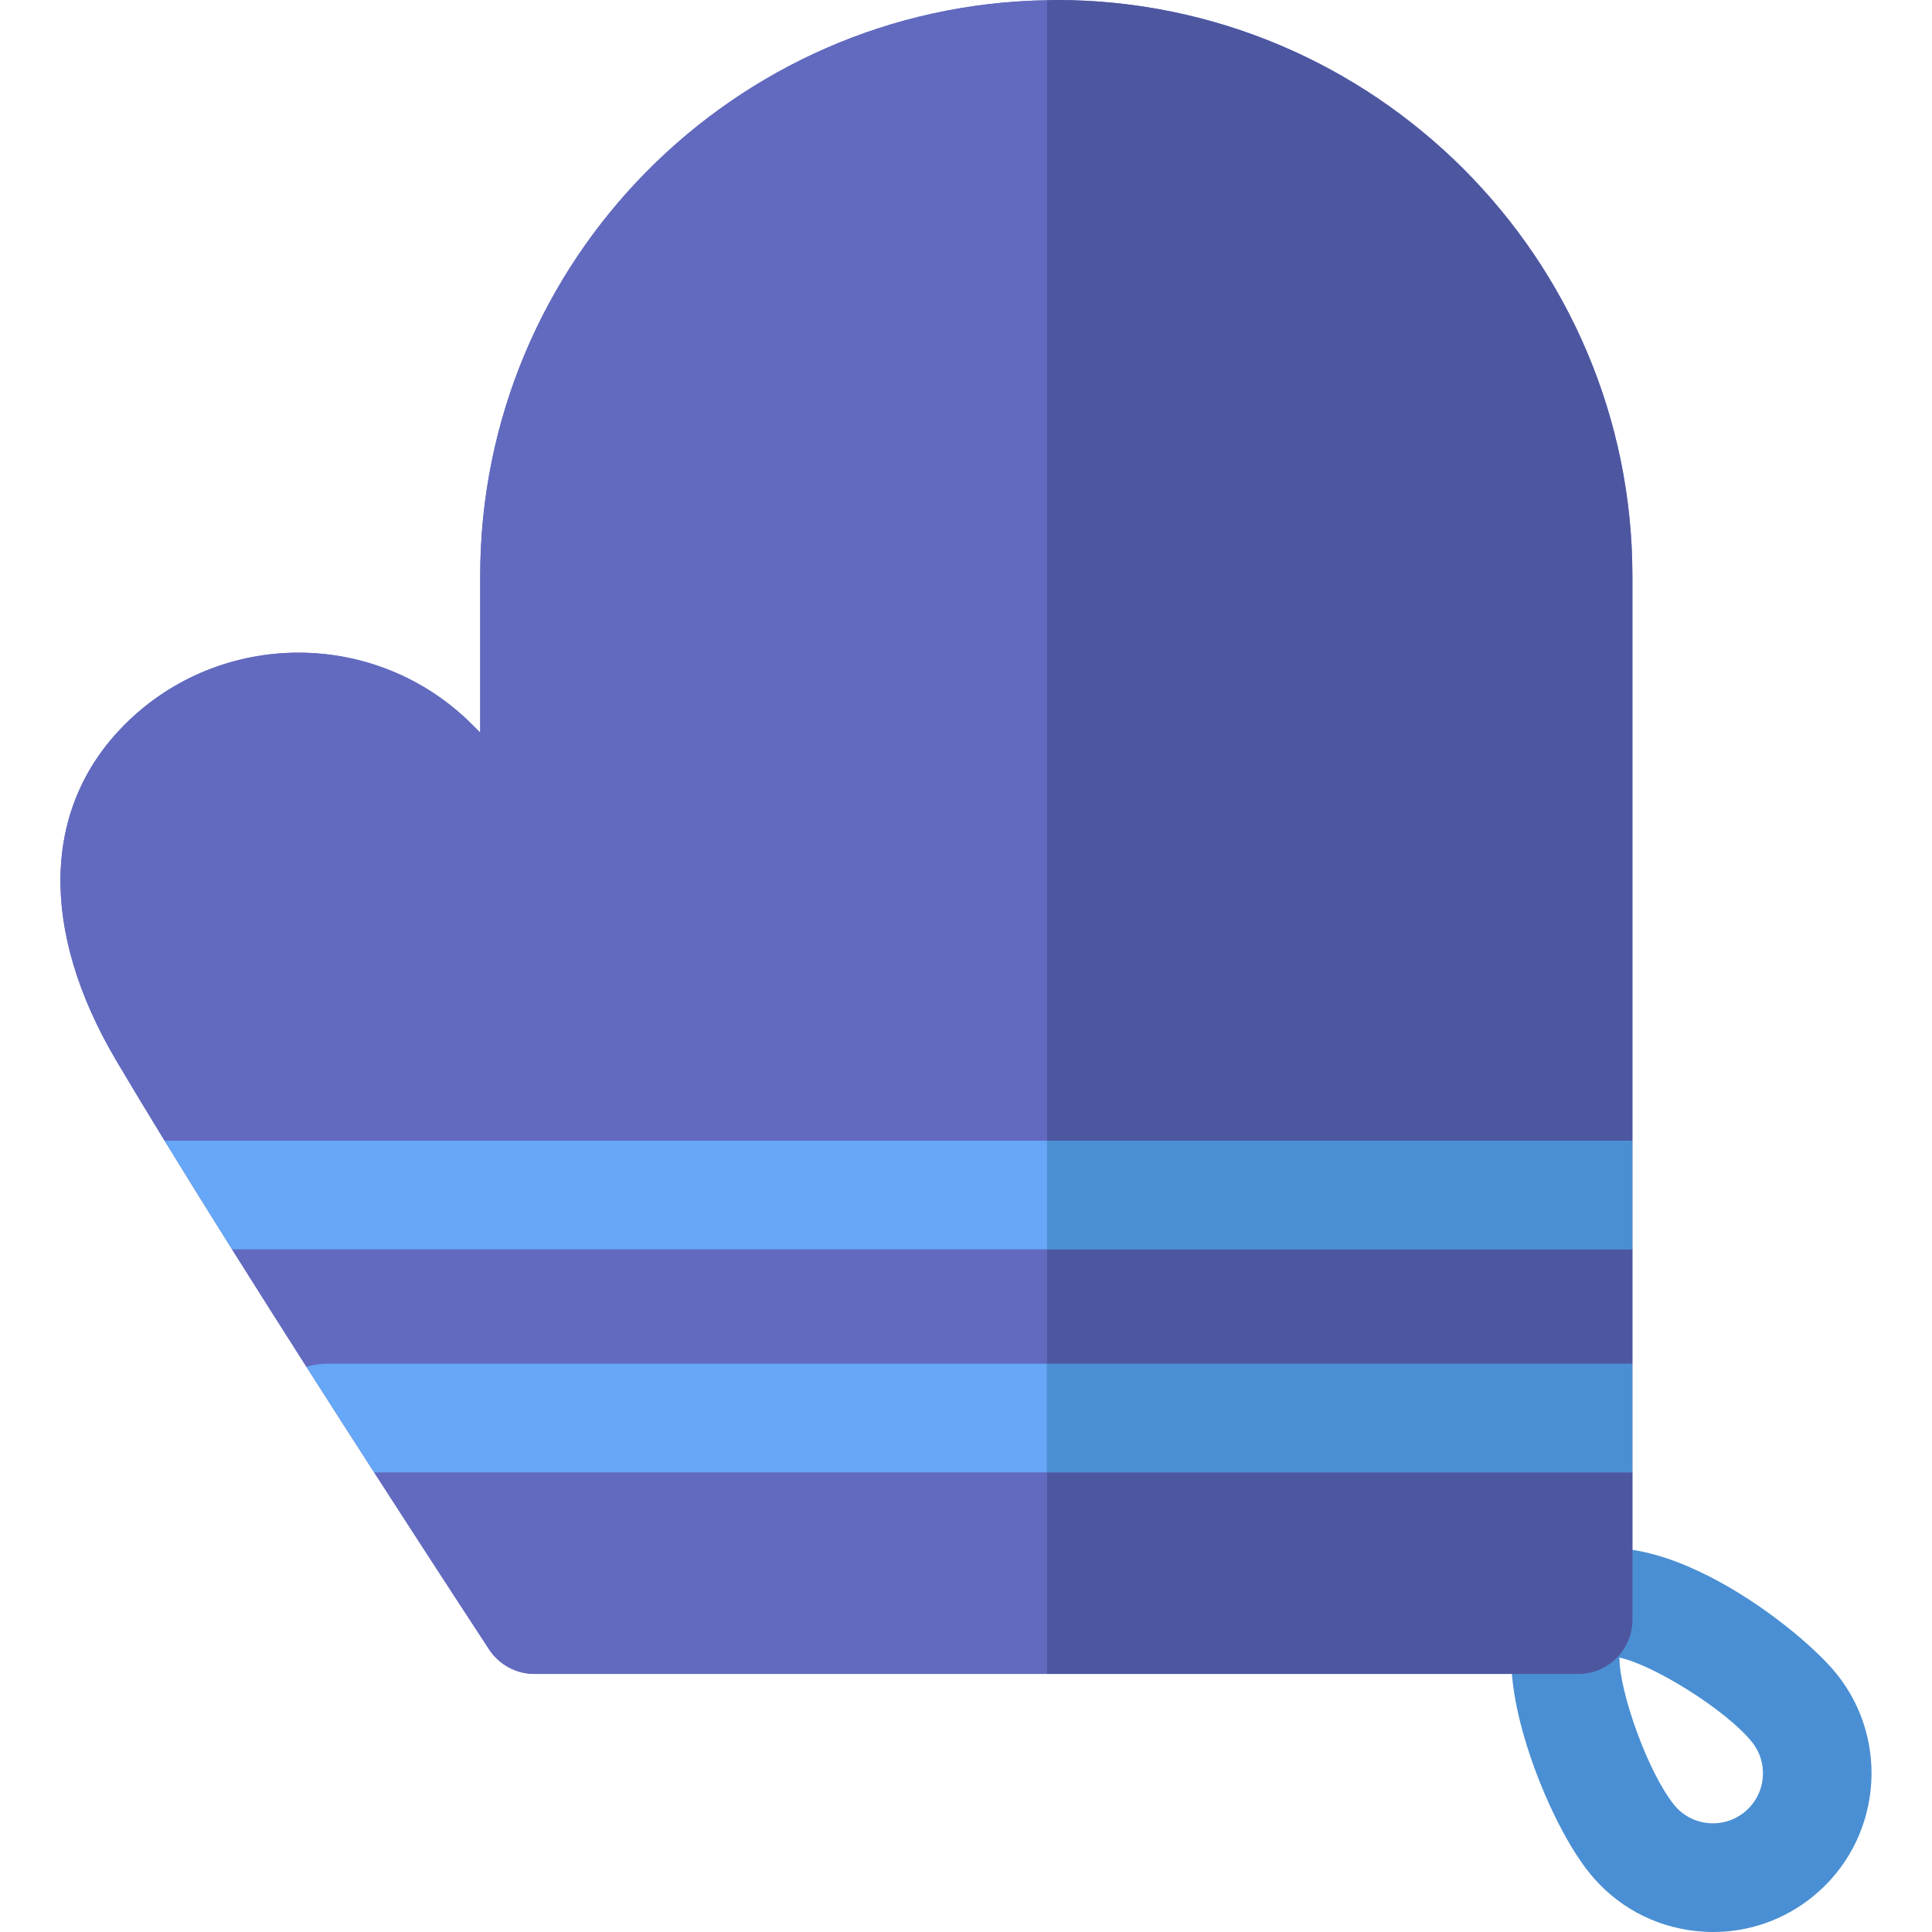
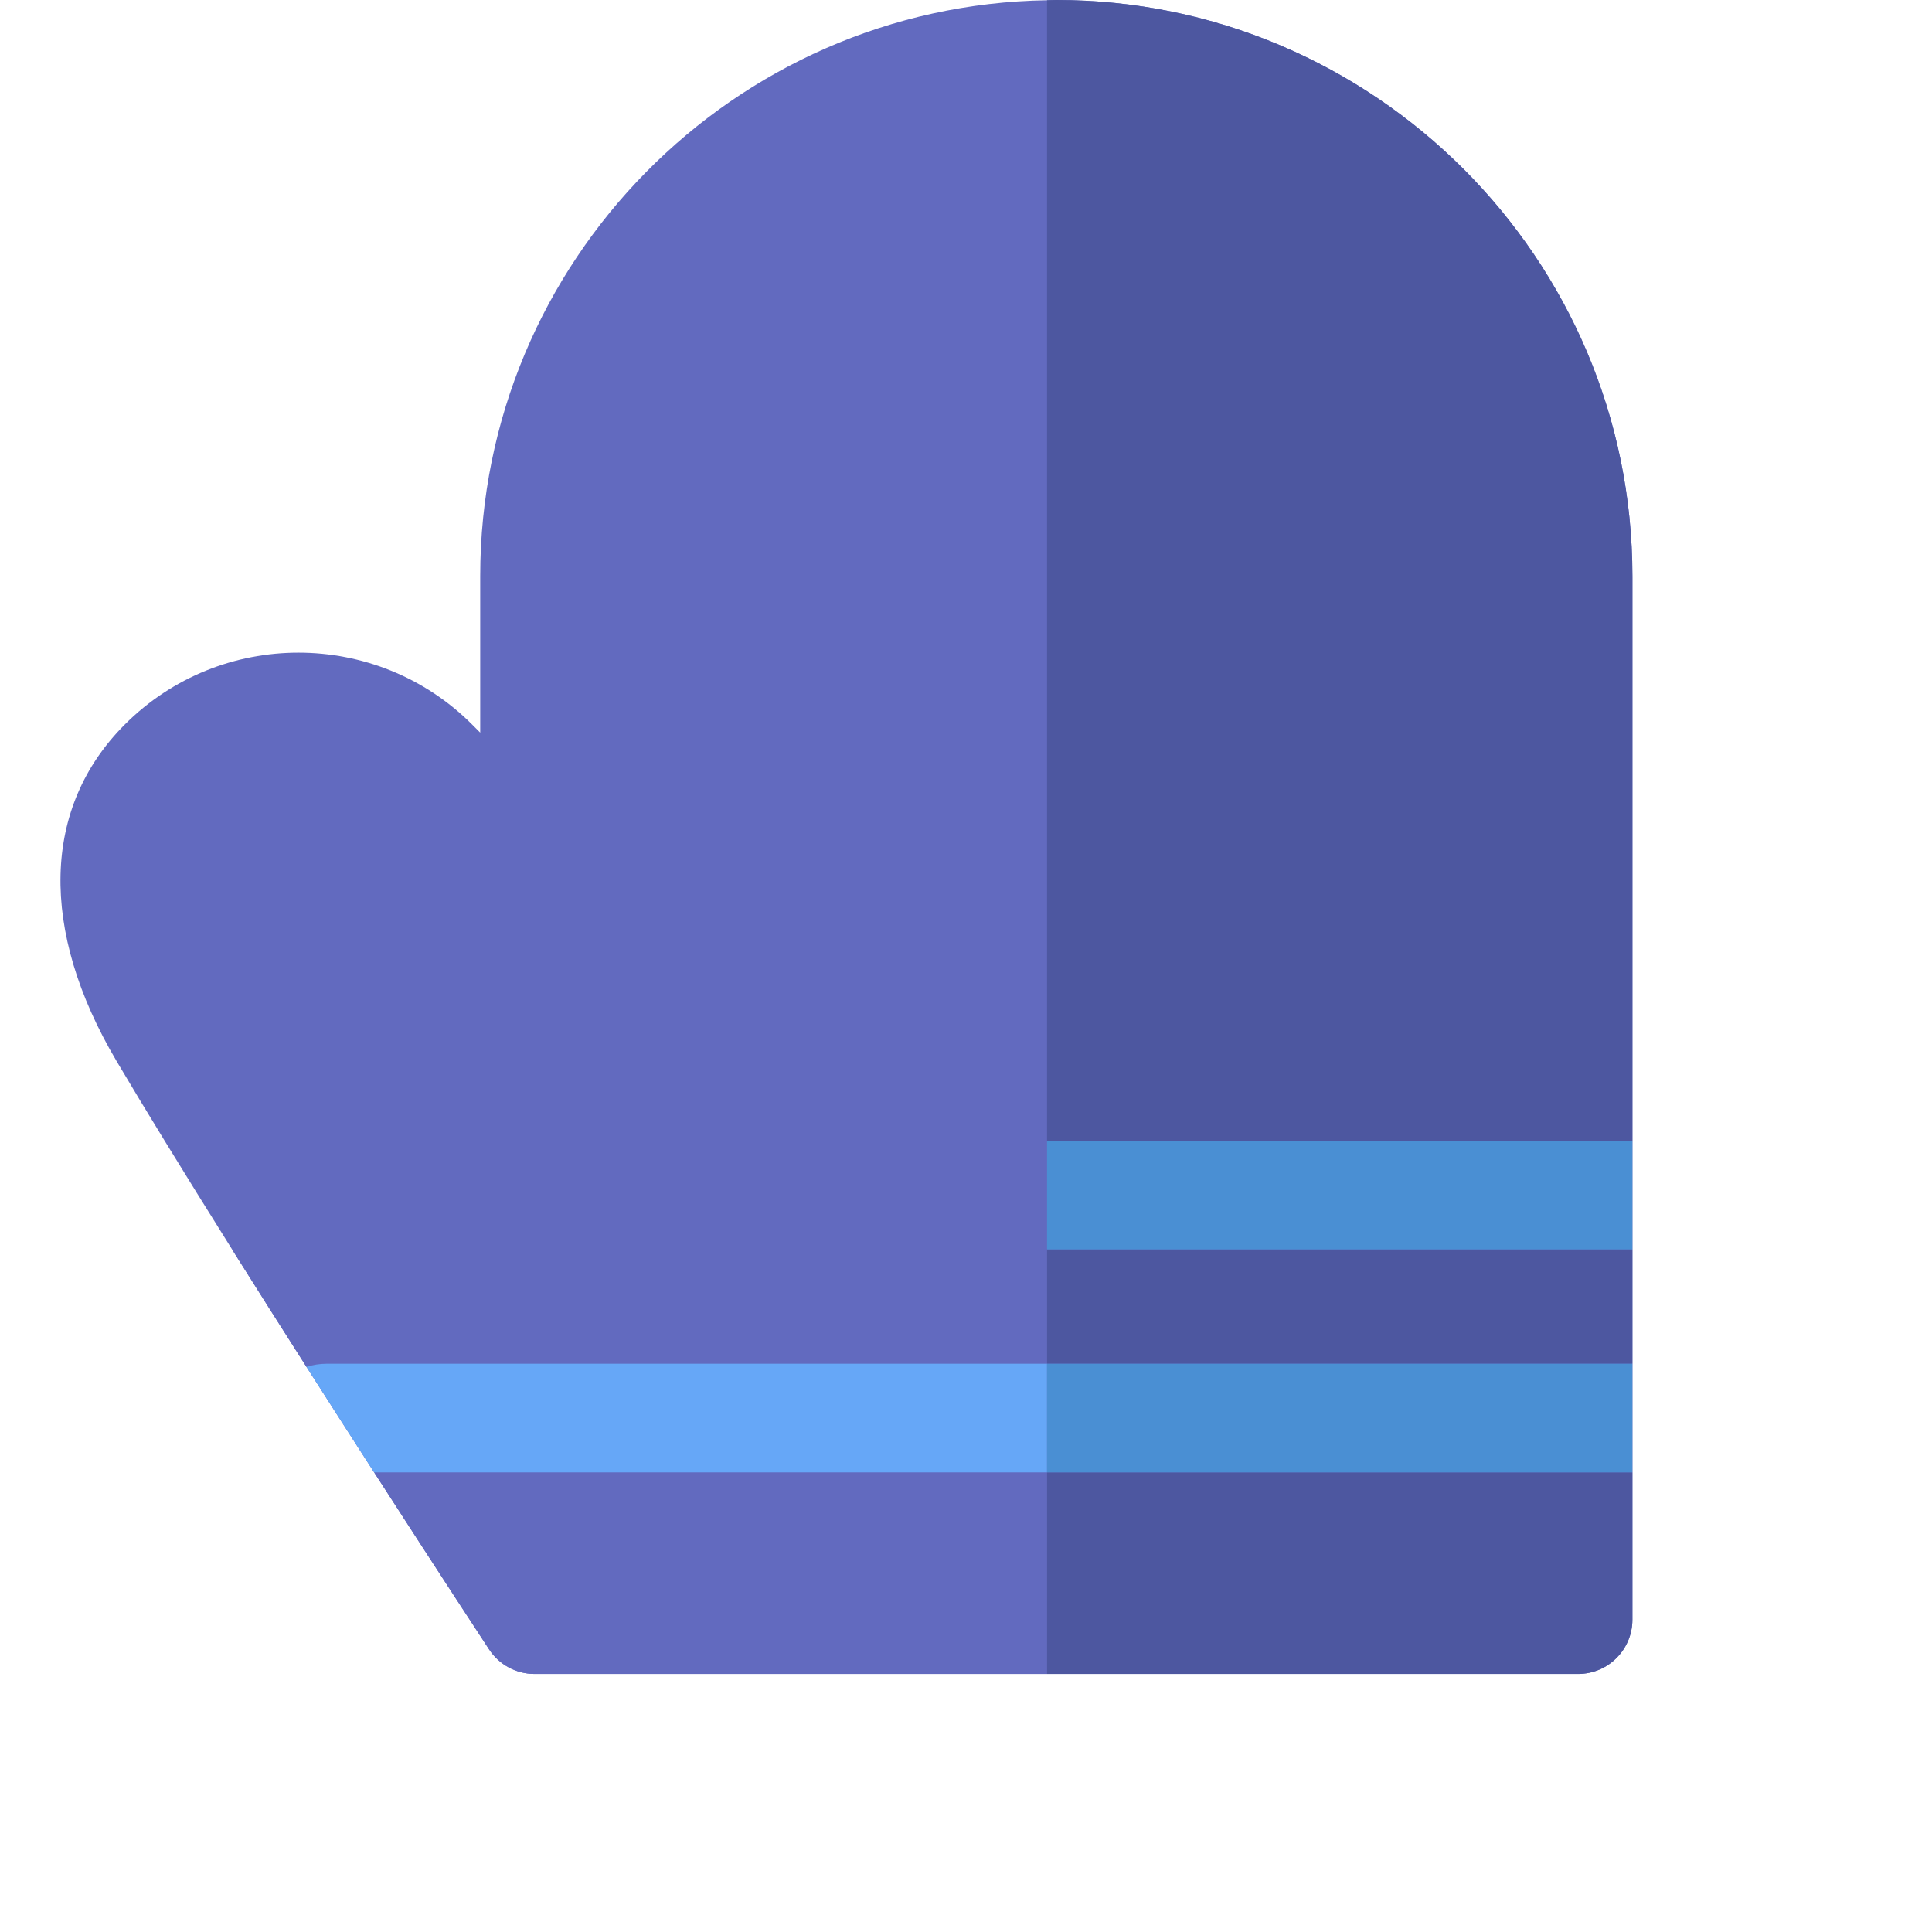
<svg xmlns="http://www.w3.org/2000/svg" version="1.1" id="Layer_1" viewBox="0 0 297 297" xml:space="preserve">
  <g>
    <g>
-       <path style="fill:#4A8FD3;" d="M263.369,297c-0.872,0-1.748-0.047-2.627-0.14c-6.48-0.689-12.303-3.86-16.398-8.929    c-3.704-4.586-7.739-13.002-10.038-20.941c-3.571-12.33-2.357-21.026,3.607-25.844c13.265-10.716,38.259,8.546,44.385,16.127    c8.452,10.464,6.816,25.854-3.647,34.307C274.27,295.119,268.923,297,263.369,297z M248.954,254.817    c-0.024,5.305,4.4,17.681,8.386,22.617c1.29,1.598,3.126,2.598,5.169,2.815c2.035,0.211,4.046-0.374,5.644-1.665    c1.598-1.29,2.597-3.125,2.814-5.168c0.217-2.042-0.374-4.047-1.665-5.645C265.316,262.836,254.147,255.909,248.954,254.817z" />
-     </g>
+       </g>
    <path style="fill:#626ABF;" d="M162.381,0c-0.477,0-0.947,0.028-1.422,0.036C112.782,0.802,73.821,40.205,73.821,88.56v24.062   l-1.252-1.252c-14.717-14.715-38.664-14.717-53.379,0.001C6.46,124.1,5.992,142.954,17.906,163.097   c2.229,3.768,4.726,7.902,7.395,12.258c3.257,5.316,6.77,10.967,10.373,16.706c3.781,6.022,7.657,12.137,11.437,18.061   c3.617,5.67,7.142,11.162,10.406,16.226c9.977,15.479,17.505,26.955,17.674,27.212c1.544,2.352,4.168,3.77,6.982,3.77h78.785   h81.631c4.613,0,8.353-3.74,8.353-8.353v-22.629v-16.706V192.06v-16.706V88.56C250.942,39.728,211.214,0,162.381,0z" />
    <g>
      <path style="fill:#4D57A0;" d="M250.942,88.56c0-48.832-39.728-88.56-88.561-88.56c-0.477,0-0.947,0.028-1.422,0.036v175.32    h89.984V88.56H250.942z" />
-       <path style="fill:#626ABF;" d="M73.821,88.56v24.062l-1.252-1.252c-14.717-14.715-38.664-14.717-53.379,0.001    C6.46,124.1,5.992,142.954,17.906,163.097c2.229,3.768,4.726,7.902,7.395,12.258h135.658V0.036    C112.782,0.802,73.821,40.205,73.821,88.56z" />
      <path style="fill:#626ABF;" d="M35.674,192.061c3.781,6.022,7.657,12.137,11.437,18.061c0.982-0.305,2.033-0.48,3.133-0.48    h110.715V192.06L35.674,192.061L35.674,192.061z" />
      <rect x="160.959" y="192.061" style="fill:#4D57A0;" width="89.984" height="17.582" />
      <path style="fill:#626ABF;" d="M57.517,226.349c9.977,15.479,17.505,26.955,17.674,27.212c1.544,2.352,4.168,3.77,6.982,3.77    h78.785v-30.982H57.517z" />
      <path style="fill:#4D57A0;" d="M160.959,226.349v30.982h81.631c4.613,0,8.353-3.74,8.353-8.353v-22.629H160.959z" />
      <rect x="160.959" y="175.356" style="fill:#4A8FD3;" width="89.984" height="16.706" />
-       <path style="fill:#66A7F7;" d="M25.301,175.356c3.257,5.316,6.77,10.967,10.373,16.706h125.284v-16.706H25.301z" />
      <path style="fill:#66A7F7;" d="M50.244,209.643c-1.1,0-2.151,0.174-3.133,0.48c3.617,5.67,7.142,11.162,10.406,16.226h103.441    v-16.706H50.244z" />
      <rect x="160.959" y="209.643" style="fill:#4A8FD3;" width="89.984" height="16.706" />
    </g>
  </g>
</svg>